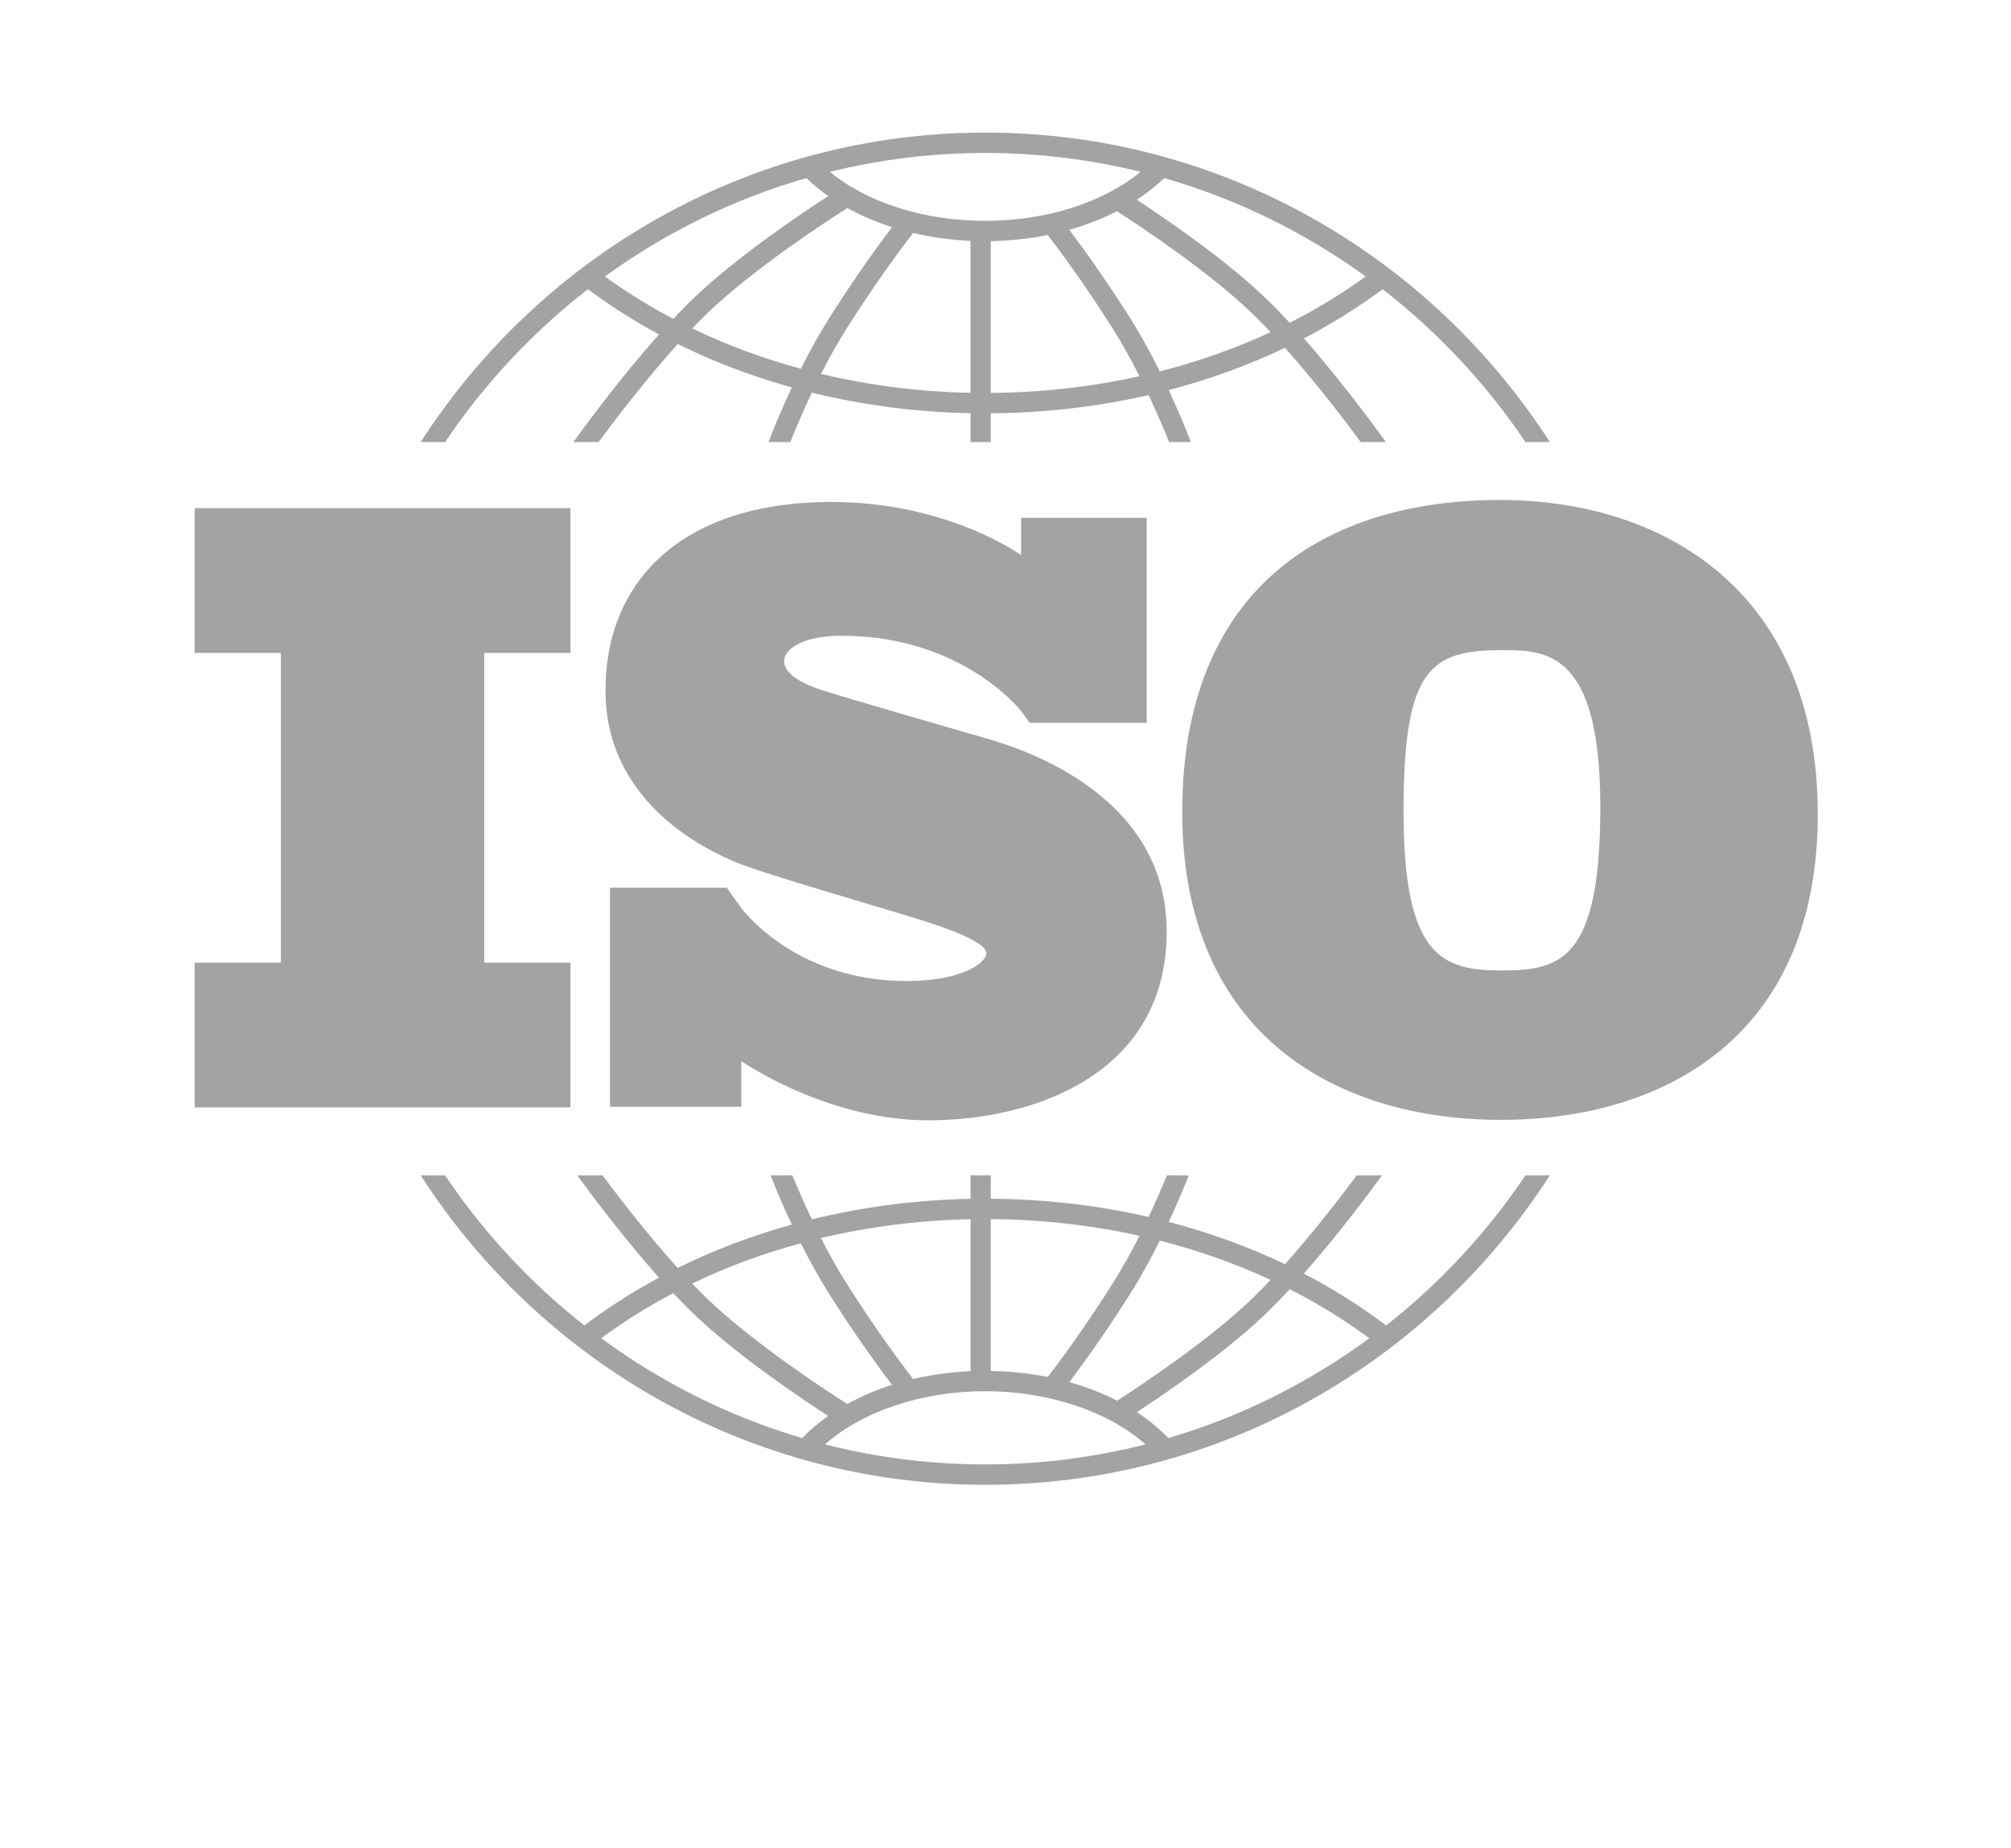
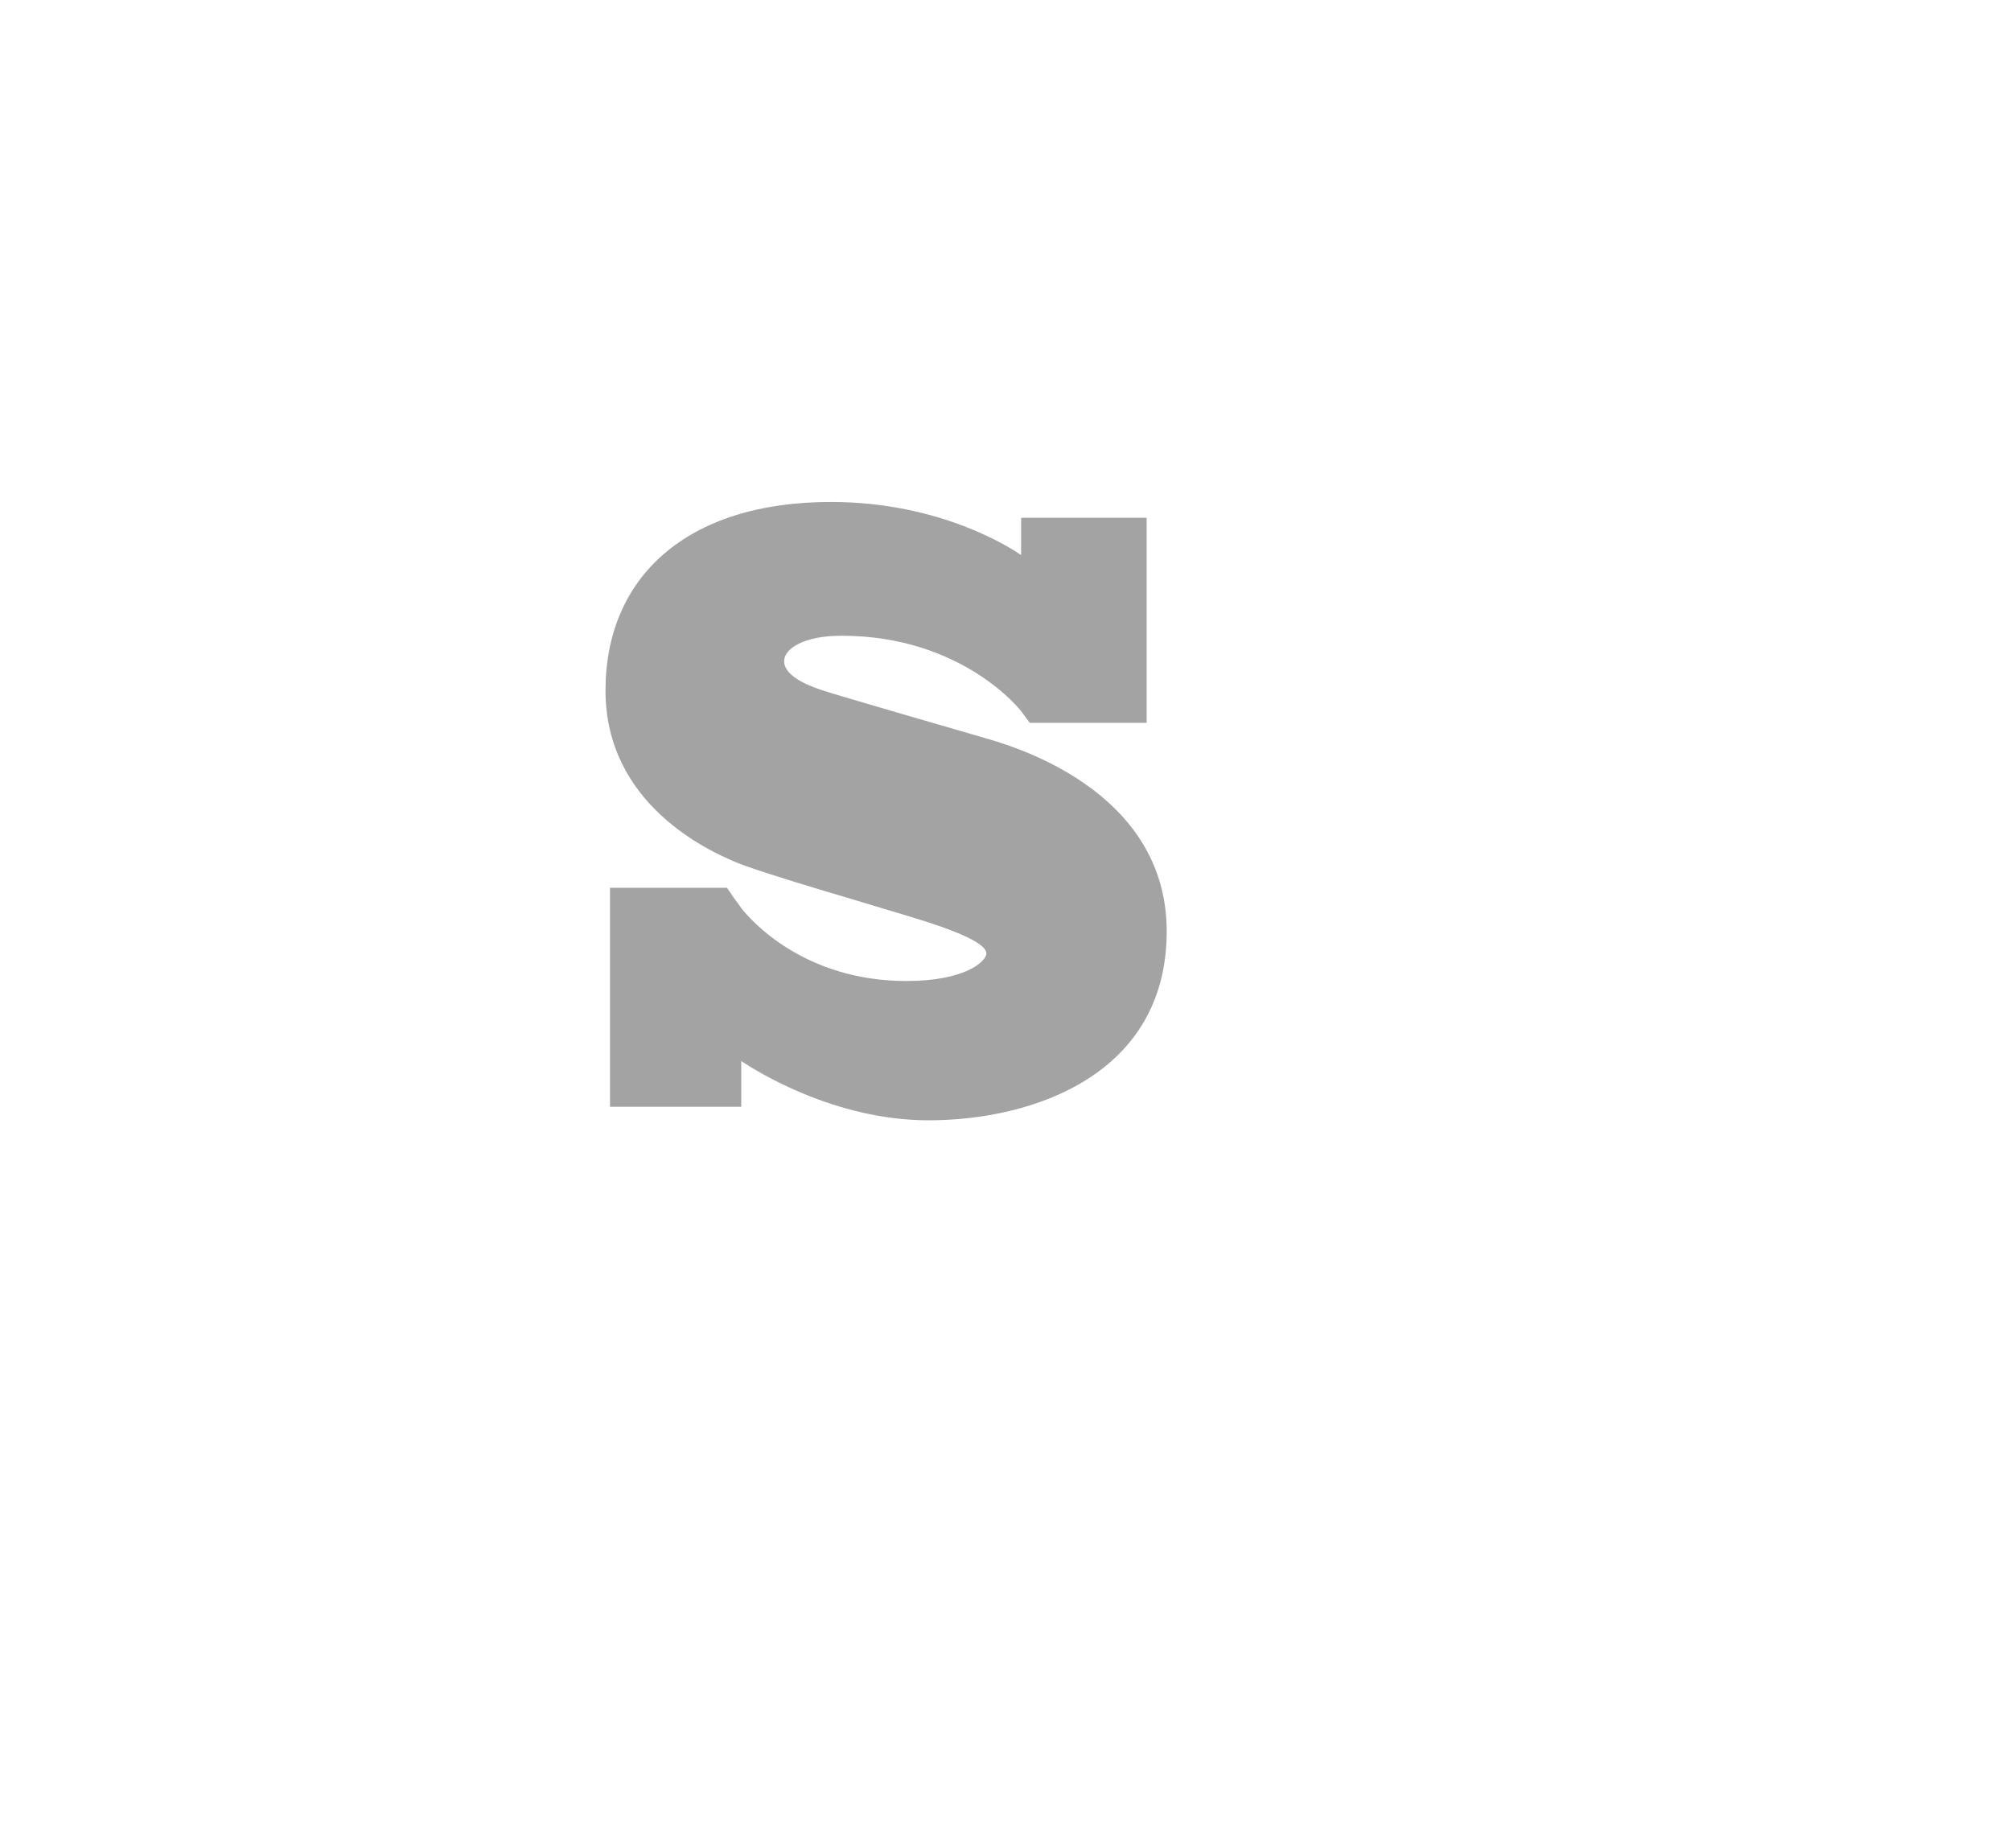
<svg xmlns="http://www.w3.org/2000/svg" width="74" height="68" viewBox="0 0 74 68" fill="none">
-   <path d="M20.991 24.022V18.695H7.164V24.022H10.336V35.417H7.164V40.745H20.991V35.417H17.819V24.022H20.991Z" fill="#A3A3A3" />
  <path d="M36.251 27.156C35.396 26.906 30.999 25.64 30.237 25.39C29.476 25.14 28.854 24.781 28.854 24.328C28.854 23.875 29.553 23.39 30.968 23.39C35.427 23.39 37.569 26.156 37.569 26.156C37.569 26.156 37.811 26.479 37.892 26.595H42.194V19.05H37.575V20.422C37.223 20.177 34.618 18.468 30.579 18.468C25.249 18.468 22.281 21.25 22.281 25.406C22.281 29.562 26.026 31.281 27.067 31.718C28.108 32.156 32.179 33.312 33.92 33.859C35.66 34.406 36.297 34.796 36.297 35.078C36.297 35.359 35.536 36.093 33.361 36.093C29.571 36.093 27.62 33.846 27.277 33.411V33.408C27.168 33.261 27.041 33.087 26.997 33.022C26.947 32.946 26.83 32.779 26.75 32.663H22.447V40.72H27.277V39.038C27.839 39.414 30.716 41.218 34.169 41.218C38.022 41.218 42.932 39.531 42.932 34.265C42.932 29 37.105 27.406 36.251 27.156Z" fill="#A3A3A3" />
-   <path d="M55.197 18.395C48.773 18.395 43.504 21.624 43.504 29.869C43.504 38.114 49.224 41.202 55.225 41.202C61.226 41.202 66.89 38.142 66.89 29.954C66.89 21.766 61.227 18.395 55.197 18.395ZM55.253 35.705C53.056 35.705 51.647 35.195 51.647 29.841C51.647 24.486 52.689 23.919 55.338 23.919C56.944 23.919 58.888 24.032 58.888 29.671C58.888 35.309 57.451 35.705 55.253 35.705Z" fill="#A3A3A3" />
-   <path d="M16.378 16.264C17.822 14.12 19.598 12.219 21.634 10.641C22.457 11.253 23.332 11.808 24.252 12.303C22.711 14.03 21.33 15.944 21.101 16.264H22.026C22.581 15.512 23.729 13.999 24.94 12.657C26.263 13.311 27.669 13.846 29.137 14.254C28.746 15.087 28.451 15.816 28.278 16.264H29.081C29.266 15.802 29.536 15.158 29.874 14.446C31.745 14.906 33.707 15.164 35.713 15.203V16.264H36.459V15.206C38.451 15.192 40.402 14.963 42.267 14.535C42.585 15.211 42.841 15.822 43.018 16.264H43.821C43.655 15.833 43.376 15.145 43.008 14.352C44.501 13.961 45.935 13.441 47.284 12.797C48.449 14.103 49.537 15.538 50.073 16.264H50.998C50.776 15.954 49.467 14.139 47.979 12.451C49.002 11.919 49.972 11.315 50.878 10.641C52.914 12.219 54.69 14.12 56.134 16.264H57.031C52.62 9.418 44.955 4.878 36.256 4.878C27.556 4.878 19.892 9.418 15.48 16.264H16.378ZM29.47 13.568C28.074 13.189 26.735 12.692 25.472 12.084C25.643 11.905 25.815 11.731 25.984 11.566C27.713 9.89 30.557 8.049 31.18 7.653C31.686 7.933 32.238 8.169 32.825 8.356C32.369 8.958 31.474 10.178 30.499 11.726C30.119 12.329 29.773 12.962 29.47 13.568ZM35.713 14.453C33.824 14.415 31.977 14.178 30.212 13.757C30.488 13.214 30.796 12.656 31.129 12.127C32.252 10.344 33.265 9.005 33.603 8.57C34.277 8.729 34.985 8.829 35.713 8.862V14.453ZM36.459 14.456V8.871C37.178 8.858 37.882 8.782 38.555 8.646C38.941 9.148 39.906 10.438 40.97 12.127C41.32 12.683 41.643 13.273 41.93 13.842C40.171 14.233 38.334 14.442 36.459 14.456ZM42.678 13.664C42.362 13.029 42 12.361 41.6 11.726C40.675 10.258 39.822 9.084 39.348 8.454C39.972 8.278 40.562 8.048 41.103 7.771C41.978 8.335 44.519 10.02 46.114 11.566C46.326 11.772 46.541 11.991 46.755 12.219C45.466 12.817 44.1 13.302 42.678 13.664ZM50.254 10.172C49.379 10.807 48.444 11.376 47.459 11.876C47.184 11.579 46.907 11.293 46.632 11.027C45.14 9.58 42.919 8.062 41.831 7.35C42.2 7.109 42.538 6.842 42.84 6.552C45.534 7.326 48.035 8.564 50.254 10.172ZM36.256 5.628C38.226 5.628 40.14 5.87 41.973 6.322C40.582 7.458 38.498 8.125 36.256 8.125C34.005 8.125 31.926 7.461 30.537 6.323C32.37 5.87 34.285 5.628 36.256 5.628ZM29.672 6.552C29.917 6.789 30.186 7.01 30.477 7.214C29.491 7.852 27.062 9.48 25.467 11.027C25.237 11.249 25.005 11.486 24.775 11.732C23.892 11.267 23.051 10.747 22.259 10.172C24.477 8.564 26.978 7.326 29.672 6.552Z" fill="#A3A3A3" />
-   <path d="M56.135 43.243C54.721 45.342 52.99 47.208 51.008 48.766C50.064 48.053 49.051 47.415 47.979 46.857C49.27 45.393 50.426 43.833 50.855 43.243H49.926C49.353 44.012 48.351 45.316 47.285 46.512C45.935 45.868 44.502 45.347 43.008 44.956C43.324 44.276 43.573 43.673 43.743 43.243H42.938C42.767 43.662 42.54 44.194 42.267 44.774C40.403 44.346 38.452 44.118 36.459 44.103V43.243H35.713V44.107C33.705 44.146 31.744 44.404 29.873 44.863C29.581 44.248 29.34 43.684 29.16 43.243H28.355C28.532 43.694 28.798 44.334 29.136 45.055C27.668 45.462 26.261 45.996 24.938 46.651C23.826 45.419 22.767 44.042 22.172 43.243H21.243C21.686 43.853 22.907 45.5 24.251 47.007C23.283 47.528 22.364 48.115 21.503 48.766C19.521 47.208 17.79 45.342 16.376 43.243H15.48C19.892 50.09 27.556 54.629 36.256 54.629C44.955 54.629 52.619 50.09 57.031 43.243L56.135 43.243ZM42.678 45.644C44.1 46.007 45.466 46.491 46.755 47.09C46.541 47.318 46.326 47.537 46.114 47.743C44.524 49.285 41.99 50.966 41.109 51.534C40.568 51.256 39.977 51.027 39.351 50.85C39.826 50.219 40.677 49.047 41.599 47.583C41.999 46.949 42.362 46.279 42.678 45.644ZM36.459 44.853C38.335 44.867 40.172 45.076 41.93 45.467C41.643 46.036 41.32 46.626 40.969 47.182C39.907 48.869 38.943 50.158 38.556 50.661C37.885 50.527 37.181 50.451 36.459 50.439V44.853H36.459ZM35.713 44.857V50.447C34.981 50.48 34.273 50.579 33.6 50.737C33.26 50.298 32.25 48.963 31.128 47.182C30.795 46.653 30.487 46.094 30.211 45.551C31.975 45.131 33.822 44.895 35.713 44.857ZM29.468 45.741C29.773 46.347 30.119 46.981 30.498 47.583C31.472 49.13 32.367 50.35 32.823 50.952C32.235 51.139 31.684 51.376 31.178 51.656C30.553 51.258 27.712 49.418 25.984 47.743C25.814 47.579 25.643 47.405 25.471 47.225C26.733 46.617 28.072 46.12 29.468 45.741ZM22.123 49.236C22.954 48.622 23.84 48.068 24.773 47.577C25.004 47.822 25.236 48.06 25.466 48.283C27.061 49.83 29.489 51.457 30.476 52.095C30.124 52.343 29.804 52.614 29.519 52.91C26.829 52.117 24.333 50.862 22.123 49.236ZM36.255 53.879C34.221 53.879 32.246 53.622 30.358 53.141C31.737 51.923 33.925 51.185 36.255 51.185C38.583 51.185 40.774 51.924 42.152 53.141C40.265 53.622 38.289 53.879 36.255 53.879ZM42.991 52.91C42.653 52.559 42.266 52.239 41.835 51.956C42.925 51.243 45.142 49.727 46.632 48.283C46.906 48.017 47.184 47.73 47.459 47.433C48.494 47.959 49.474 48.561 50.388 49.236C48.178 50.862 45.682 52.117 42.991 52.91Z" fill="#A3A3A3" />
</svg>